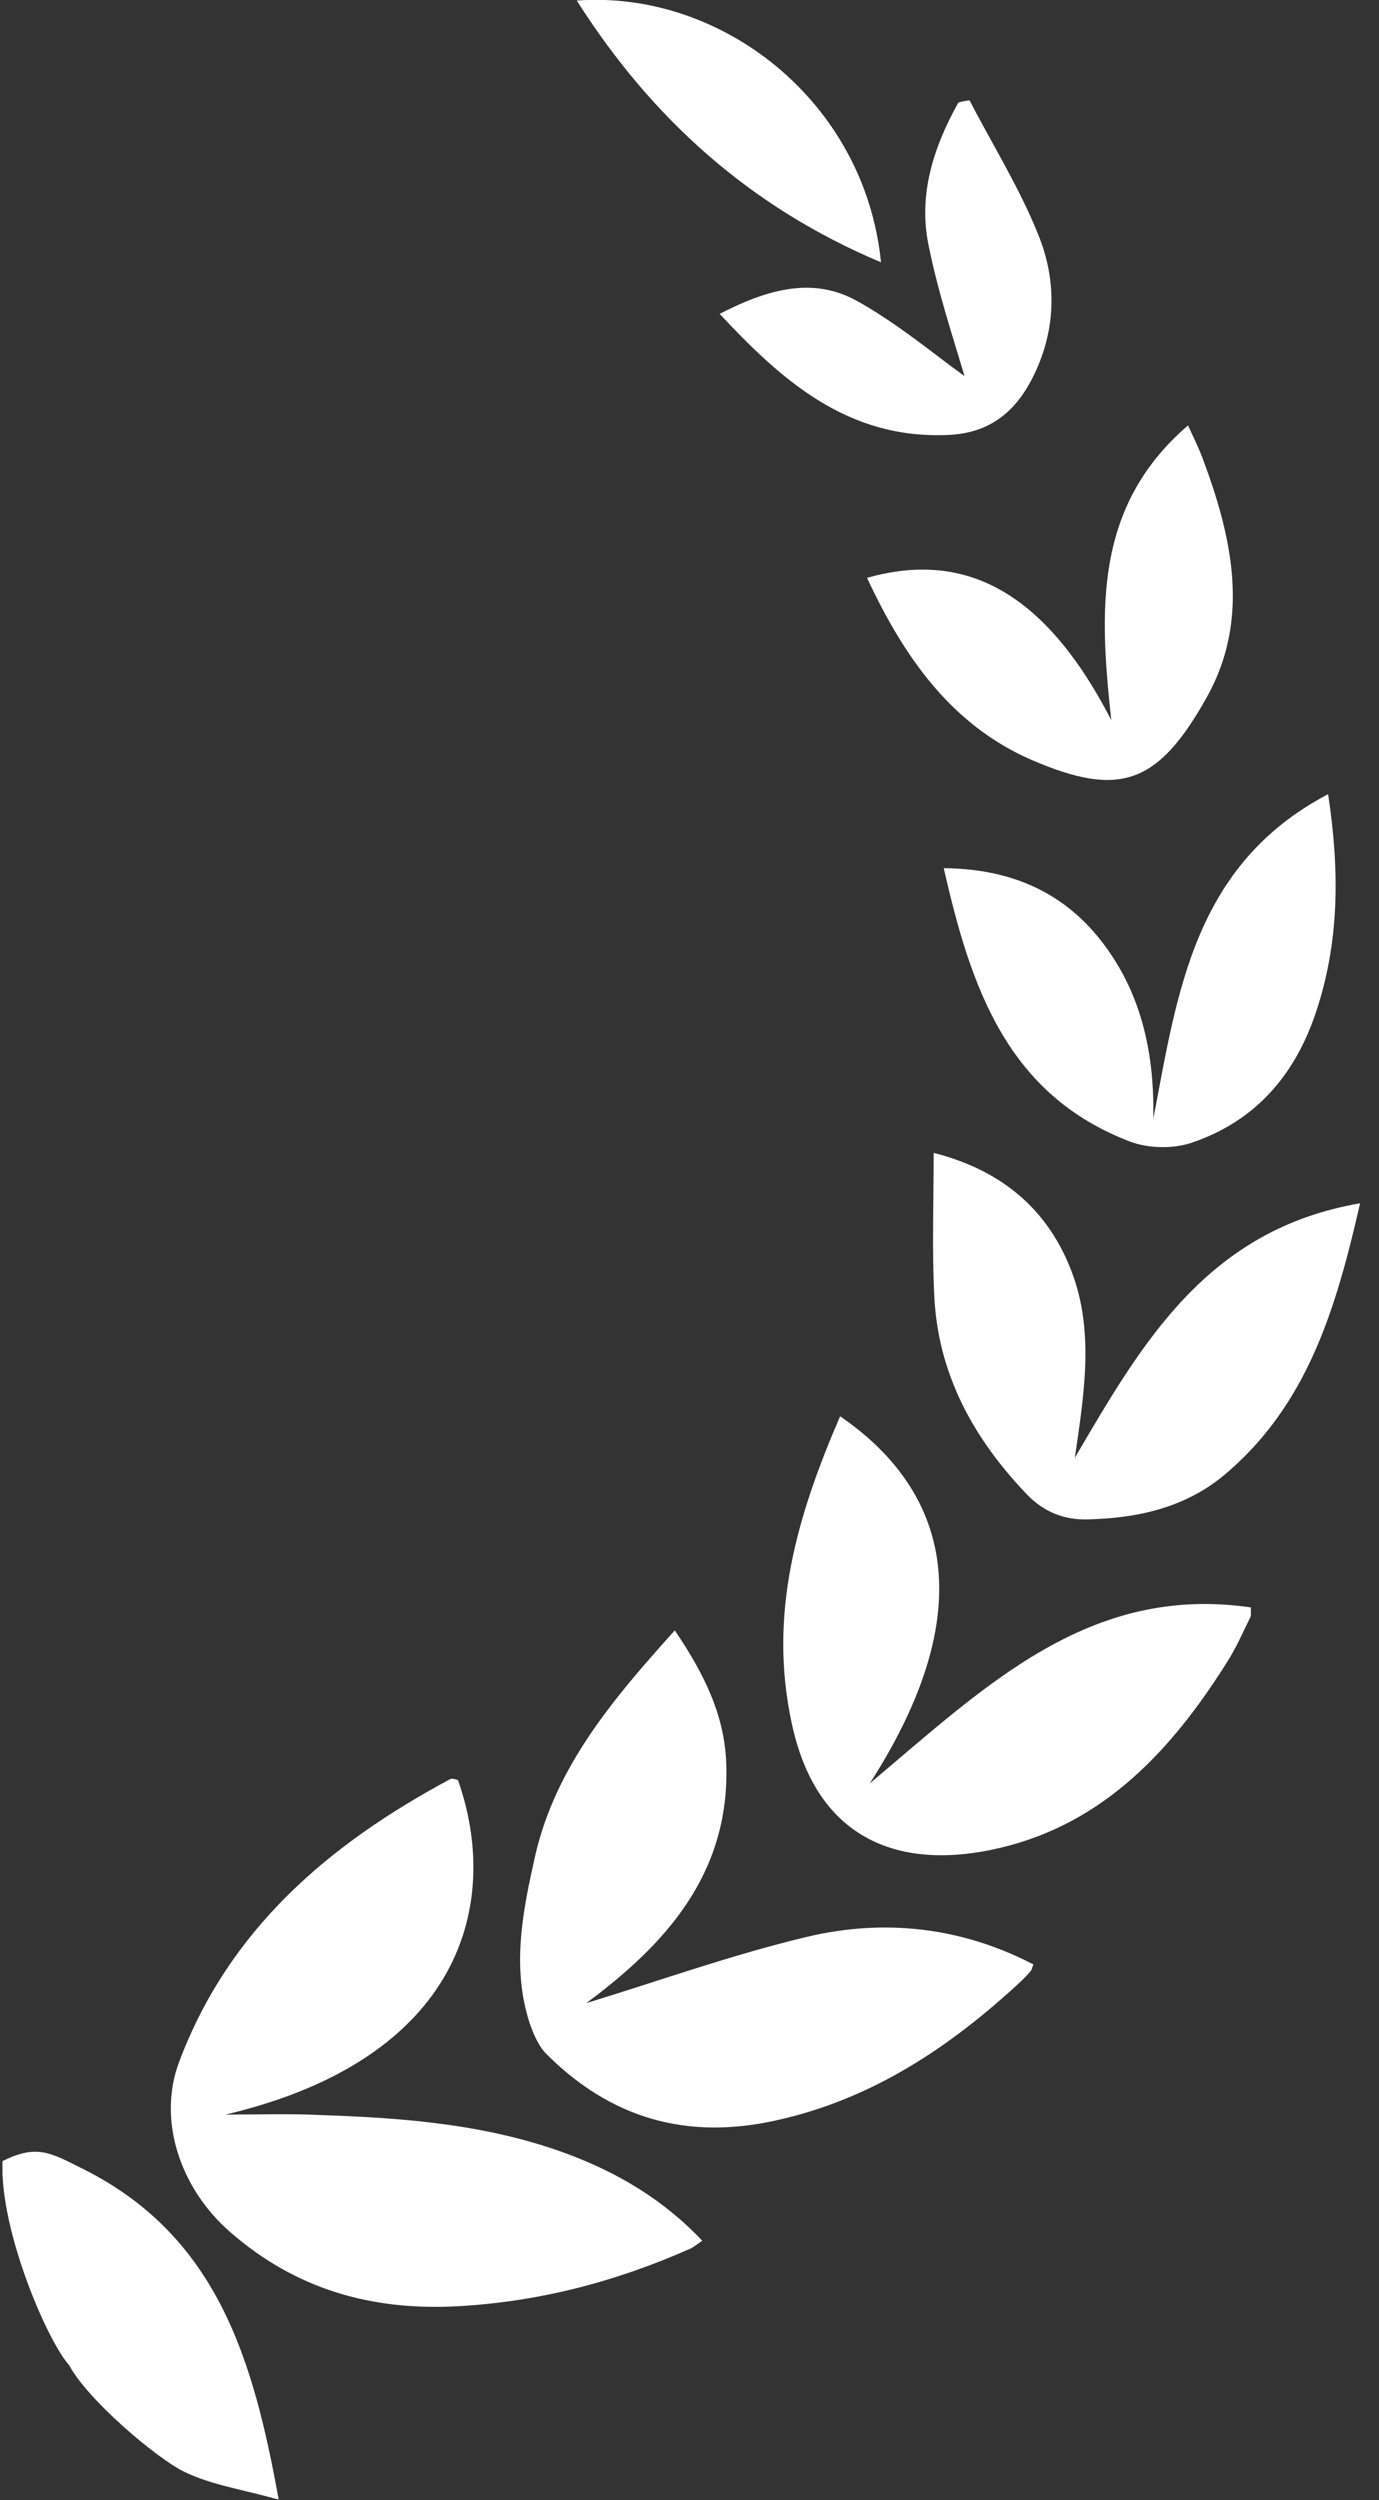
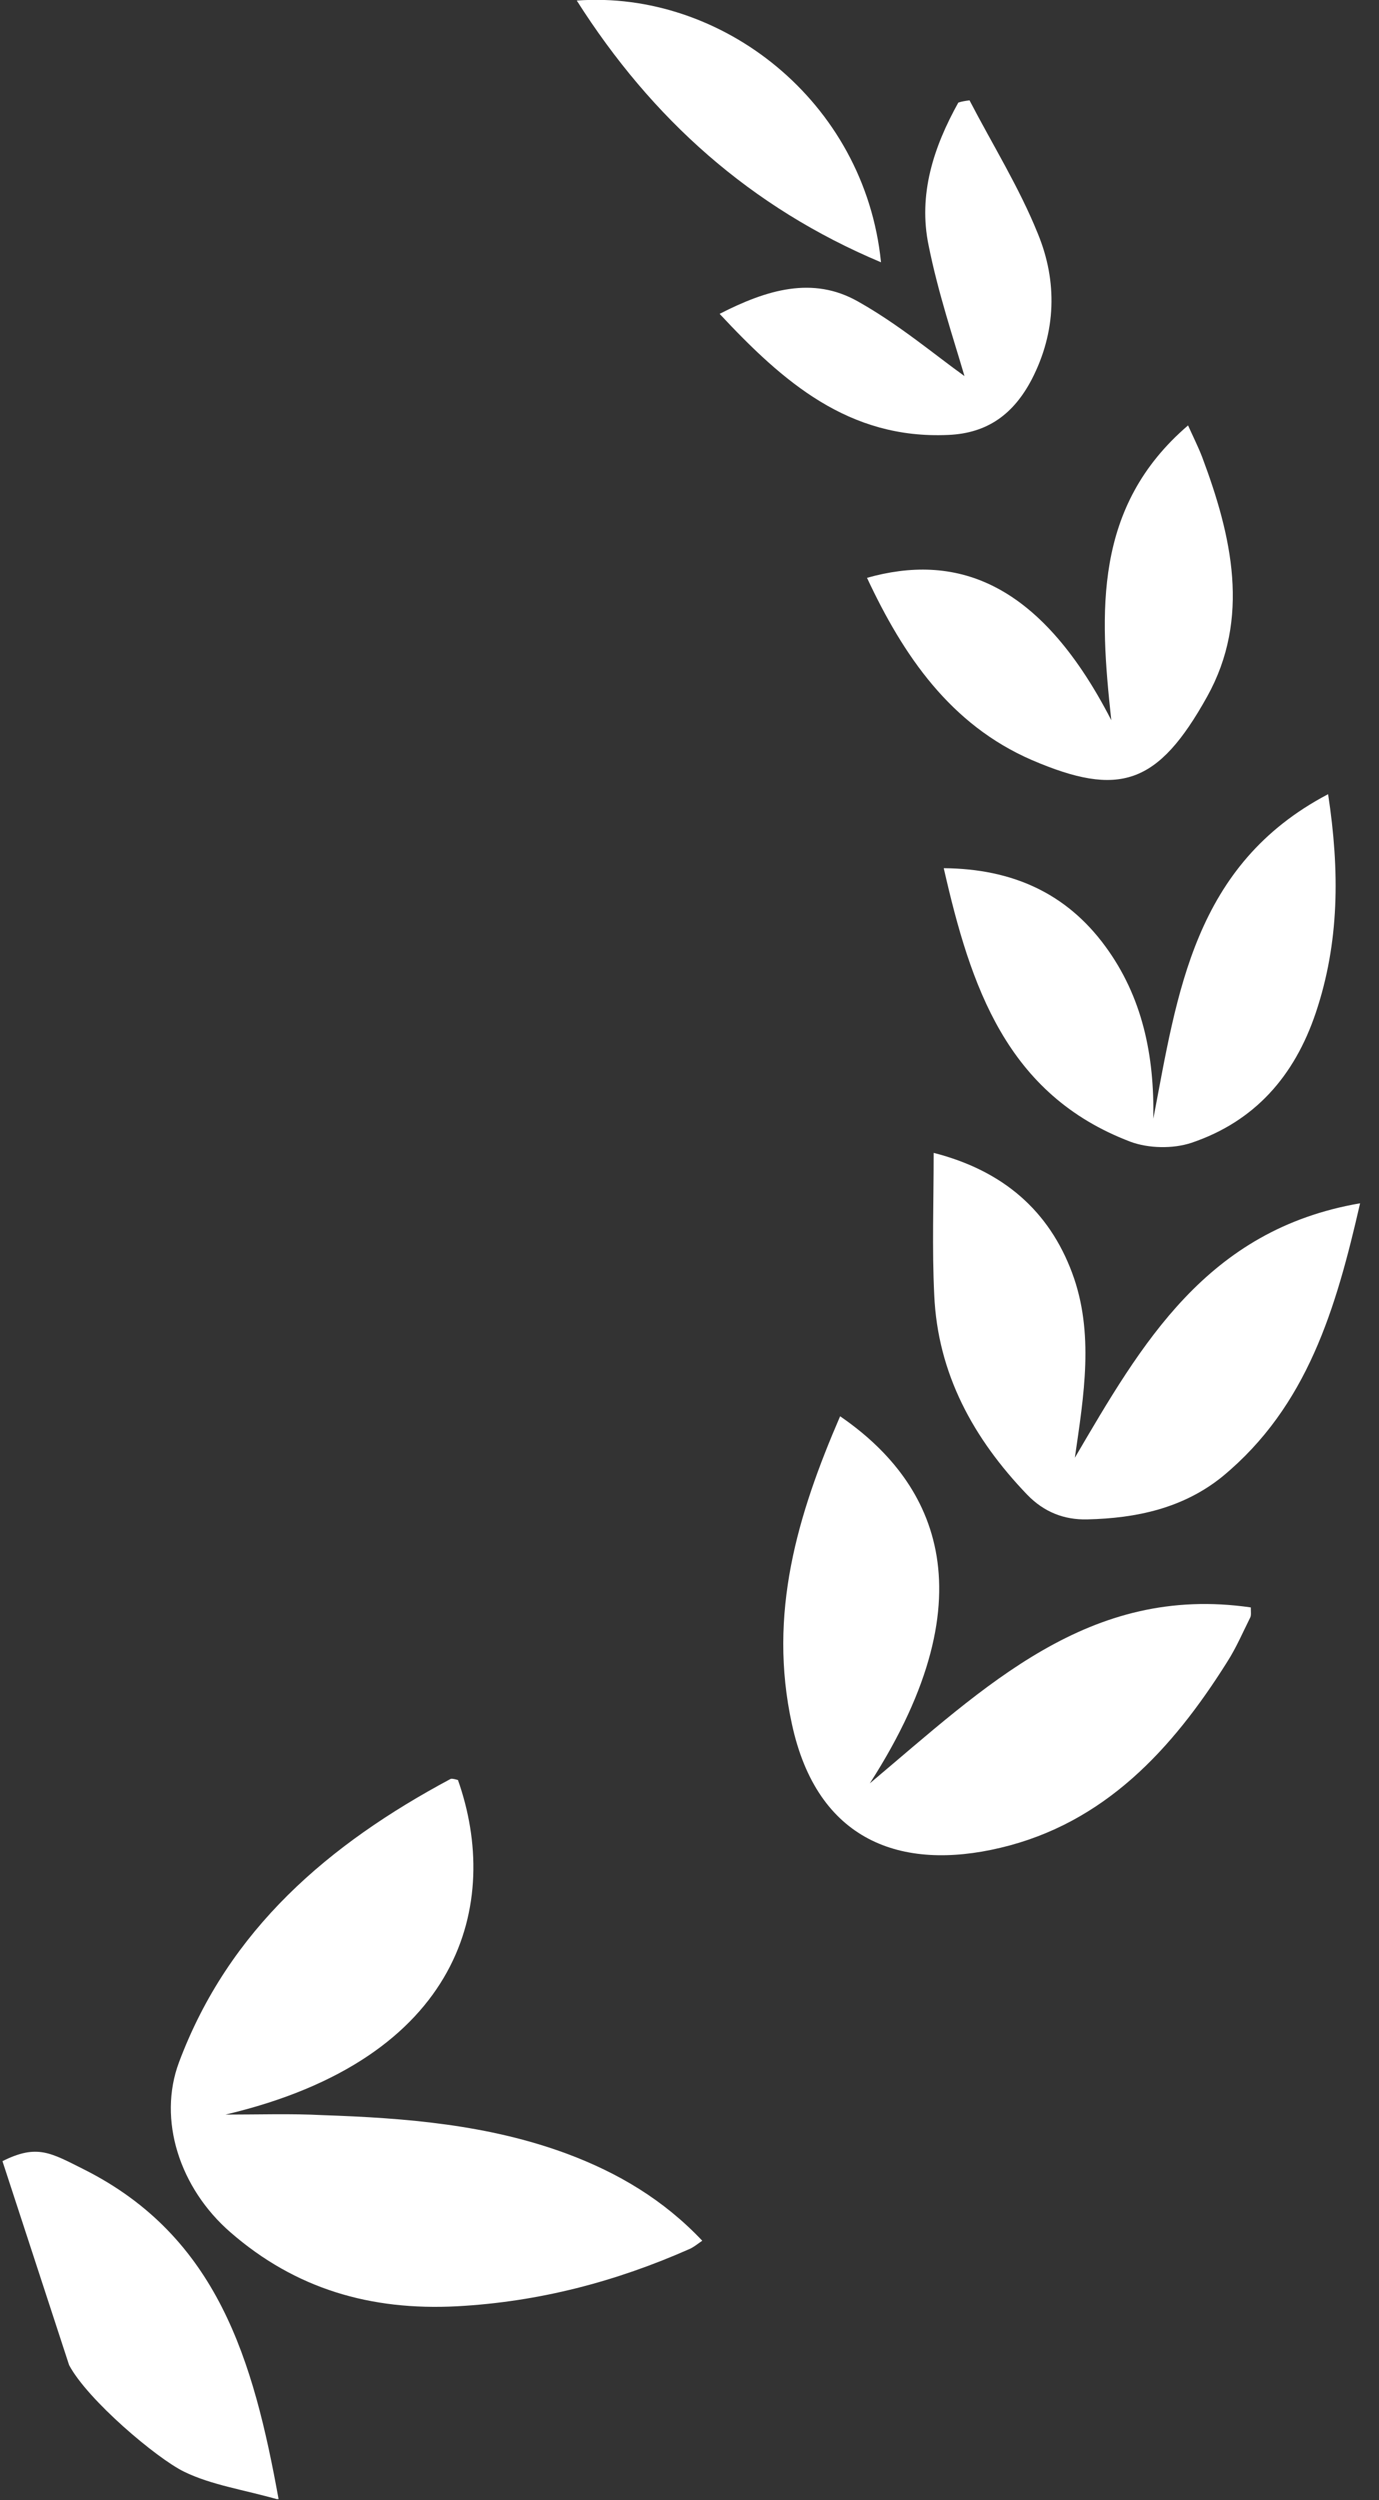
<svg xmlns="http://www.w3.org/2000/svg" width="32" height="58" viewBox="0 0 32 58" fill="none">
  <rect x="0" y="0" width="32" height="58" fill="#333333" stroke="none" />
  <g clip-path="url(#clip0_1115_34)">
    <path d="M5.231 49.056C10.744 47.756 11.628 44.129 10.627 41.294C10.575 41.281 10.497 41.255 10.458 41.268C7.637 42.776 5.309 44.753 4.152 47.847C3.658 49.173 4.165 50.76 5.348 51.787C6.857 53.1 8.599 53.607 10.601 53.503C12.513 53.399 14.294 52.931 16.023 52.164C16.101 52.125 16.166 52.073 16.296 51.982C15.399 51.033 14.346 50.409 13.163 49.967C11.342 49.29 9.418 49.134 7.494 49.069C6.753 49.03 5.999 49.056 5.231 49.056Z" fill="white" />
-     <path d="M23.98 45.572C22.303 44.701 20.509 44.506 18.715 44.935C16.972 45.351 15.269 45.962 13.605 46.47C15.412 45.13 16.92 43.505 16.855 40.97C16.829 39.8 16.335 38.824 15.659 37.823C14.229 39.41 12.903 40.97 12.422 43.037C12.136 44.311 11.863 45.624 12.292 46.938C12.383 47.198 12.5 47.471 12.682 47.653C14.177 49.148 15.945 49.655 18.026 49.187C20.249 48.693 22.056 47.484 23.694 45.962C23.772 45.885 23.85 45.806 23.916 45.728C23.942 45.703 23.942 45.663 23.98 45.572Z" fill="white" />
    <path d="M29.025 37.29C25.267 36.744 22.862 39.123 20.184 41.372C23.07 36.887 21.601 34.299 19.495 32.856C18.506 35.144 17.817 37.433 18.376 39.994C18.962 42.712 20.912 43.414 23.213 42.867C25.632 42.295 27.205 40.579 28.479 38.551C28.687 38.226 28.843 37.862 29.012 37.524C29.038 37.472 29.025 37.394 29.025 37.29Z" fill="white" />
-     <path d="M1.604 54.868C2.033 55.675 3.632 57.027 4.269 57.339C4.907 57.651 5.648 57.755 6.467 57.989C5.882 54.752 5.05 51.891 1.955 50.331C1.175 49.941 0.863 49.733 0.057 50.136C-0.008 51.774 1.123 54.348 1.604 54.868Z" fill="white" />
+     <path d="M1.604 54.868C2.033 55.675 3.632 57.027 4.269 57.339C4.907 57.651 5.648 57.755 6.467 57.989C5.882 54.752 5.05 51.891 1.955 50.331C1.175 49.941 0.863 49.733 0.057 50.136Z" fill="white" />
    <path d="M31.561 27.915C27.998 28.526 26.49 31.179 24.942 33.818C25.151 32.375 25.398 30.919 24.878 29.527C24.344 28.097 23.291 27.161 21.666 26.745C21.666 27.889 21.627 28.968 21.679 30.035C21.757 31.868 22.589 33.376 23.837 34.676C24.227 35.079 24.695 35.261 25.229 35.248C26.373 35.222 27.465 34.988 28.375 34.247C30.338 32.622 31.002 30.36 31.561 27.915Z" fill="white" />
    <path d="M30.819 18.424C27.699 20.063 27.322 23.04 26.763 25.953C26.789 24.496 26.516 23.131 25.645 21.948C24.747 20.726 23.499 20.154 21.9 20.141C22.524 22.884 23.356 25.393 26.23 26.486C26.646 26.642 27.218 26.655 27.647 26.512C29.116 26.017 30.039 24.964 30.533 23.495C31.079 21.87 31.092 20.219 30.819 18.424Z" fill="white" />
    <path d="M25.788 16.708C24.084 13.392 22.108 12.846 20.119 13.405C20.964 15.213 22.056 16.812 23.942 17.631C25.97 18.502 26.867 18.216 28.011 16.162C29.025 14.341 28.583 12.43 27.894 10.597C27.803 10.363 27.686 10.129 27.569 9.869C25.372 11.754 25.515 14.198 25.788 16.708Z" fill="white" />
    <path d="M22.238 2.38C21.666 3.407 21.302 4.512 21.549 5.695C21.77 6.8 22.134 7.879 22.381 8.725C21.692 8.231 20.86 7.528 19.911 6.995C18.858 6.397 17.791 6.722 16.699 7.281C18.168 8.855 19.69 10.194 22.004 10.09C22.927 10.051 23.525 9.596 23.941 8.803C24.513 7.697 24.539 6.527 24.084 5.422C23.655 4.356 23.031 3.355 22.498 2.328C22.394 2.341 22.316 2.354 22.238 2.38Z" fill="white" />
    <path d="M20.444 6.085C20.067 2.341 16.738 -0.234 13.384 0.013C15.126 2.757 17.414 4.811 20.444 6.085Z" fill="white" />
  </g>
  <defs>
    <clipPath id="clip0_1115_34">
      <rect width="31.504" height="57.976" fill="white" transform="matrix(-1 0 0 1 31.561 0)" />
    </clipPath>
  </defs>
</svg>